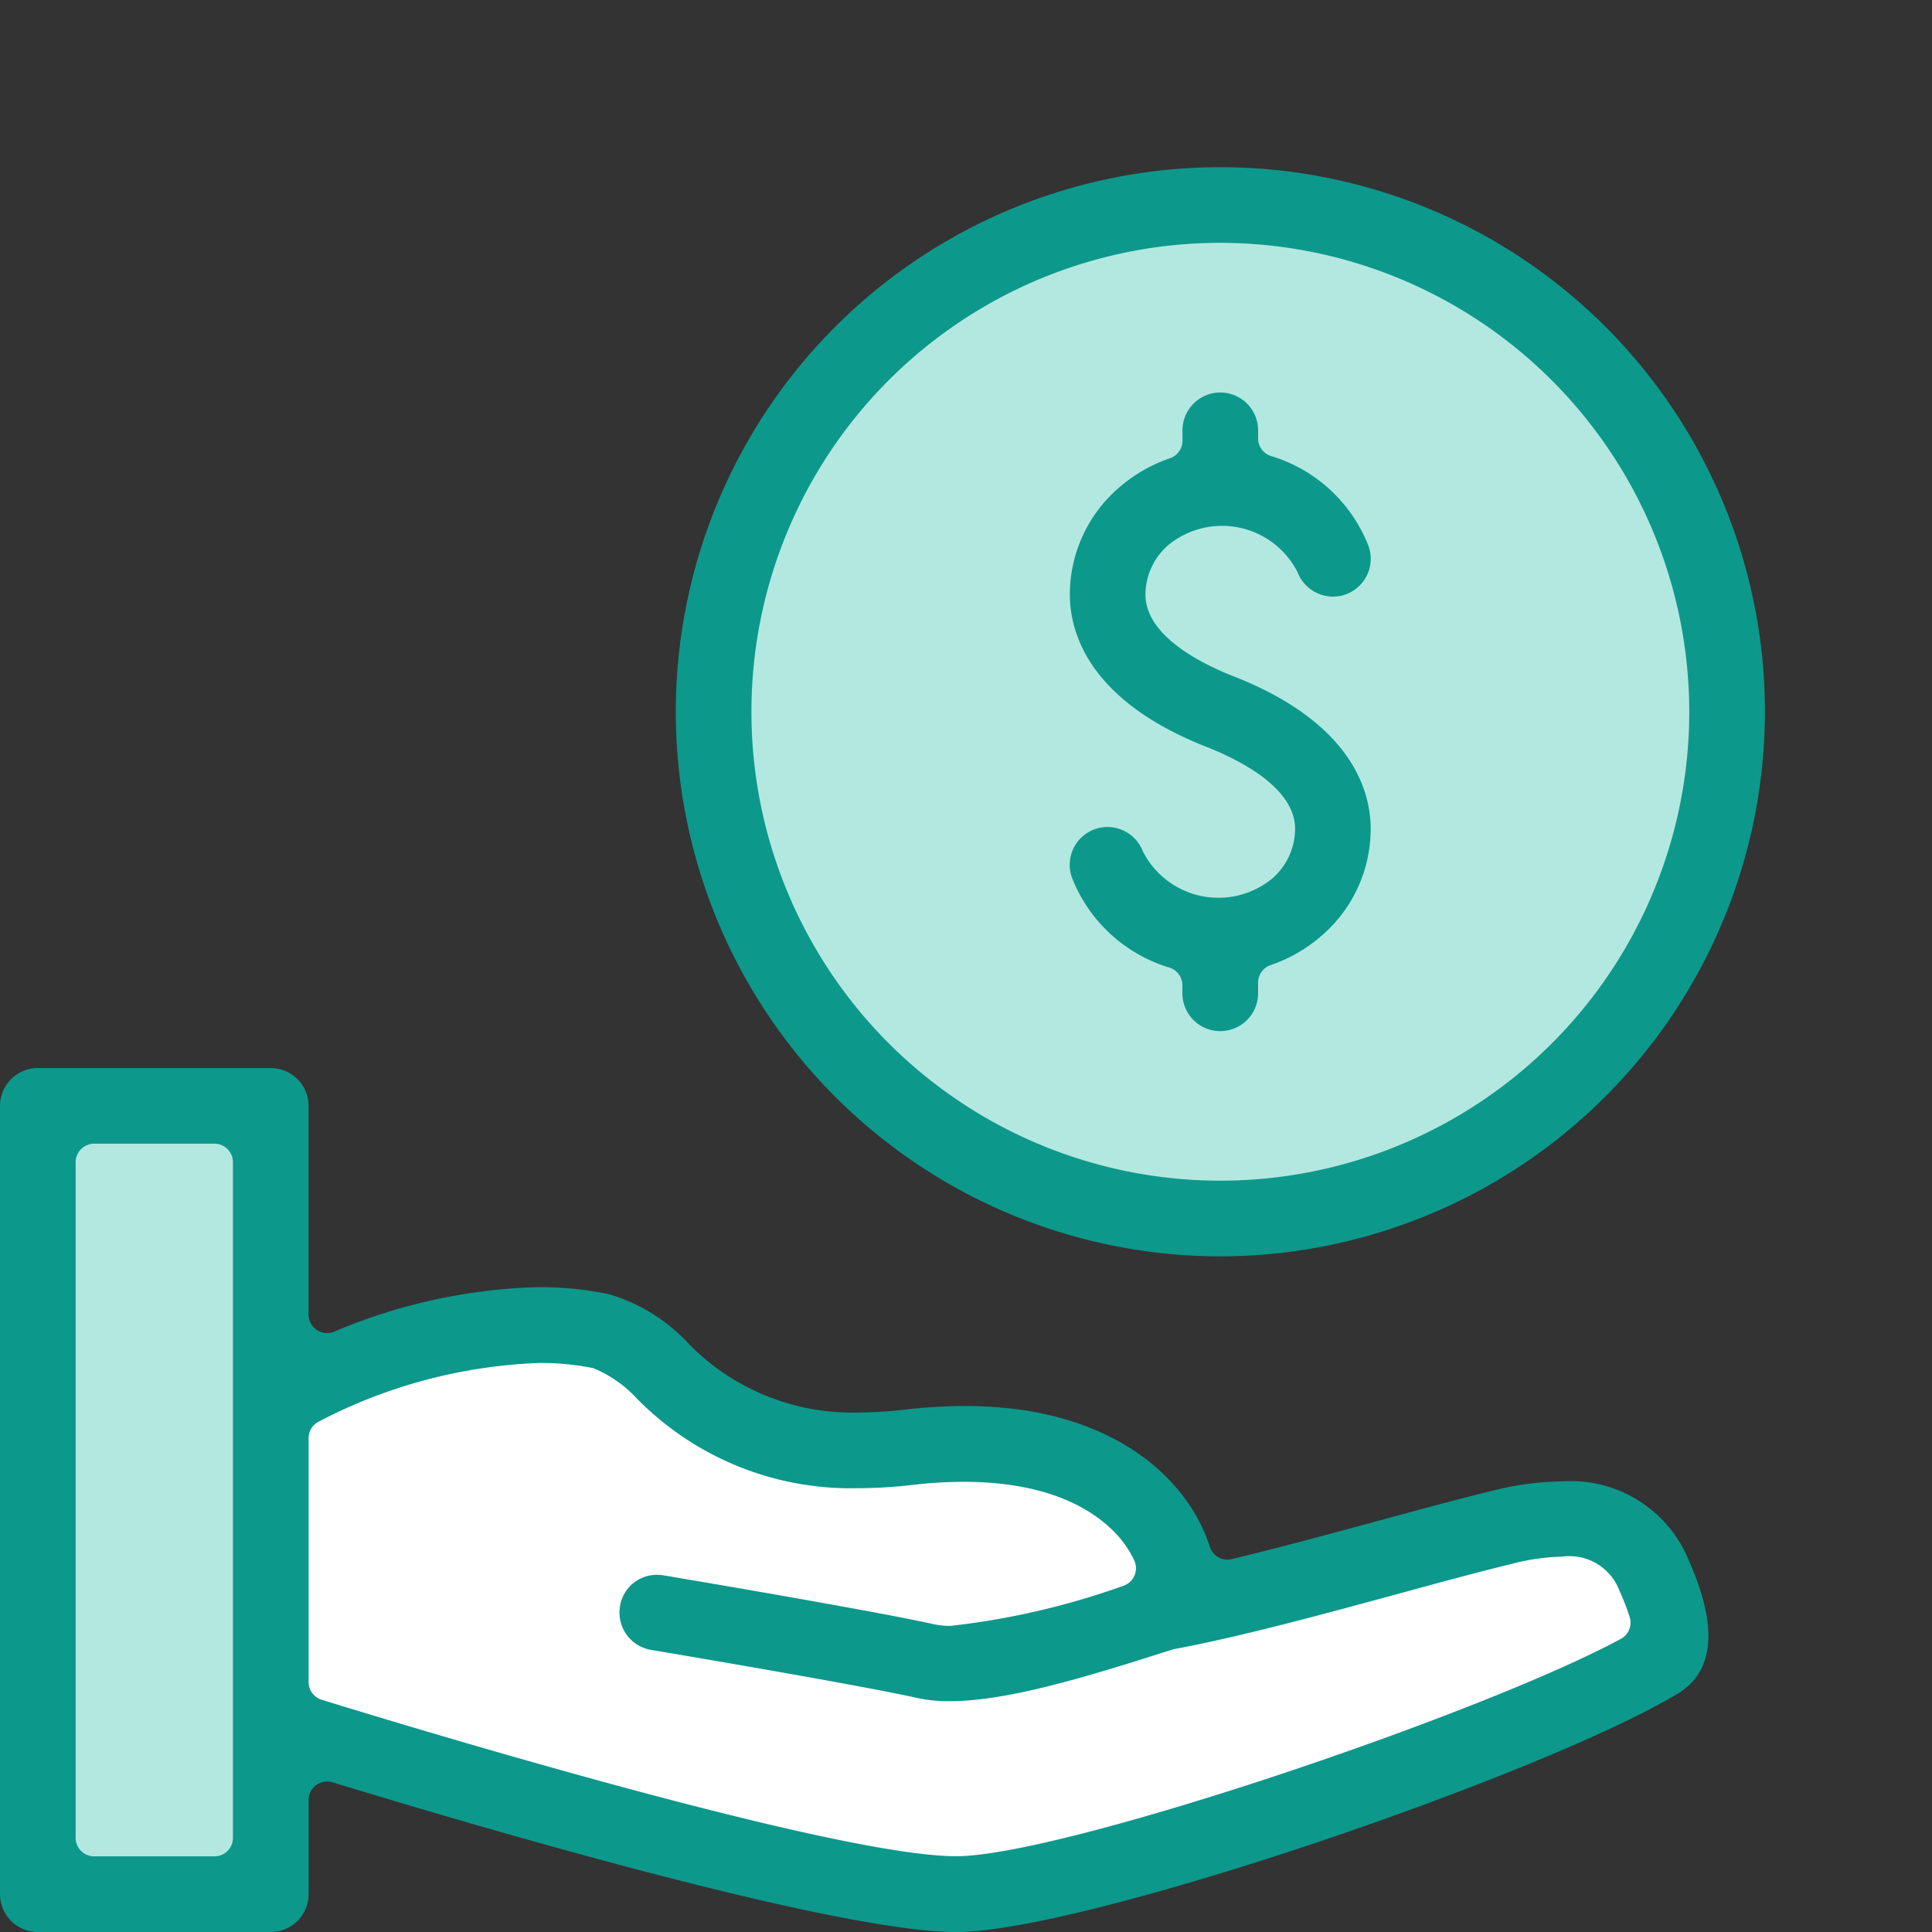
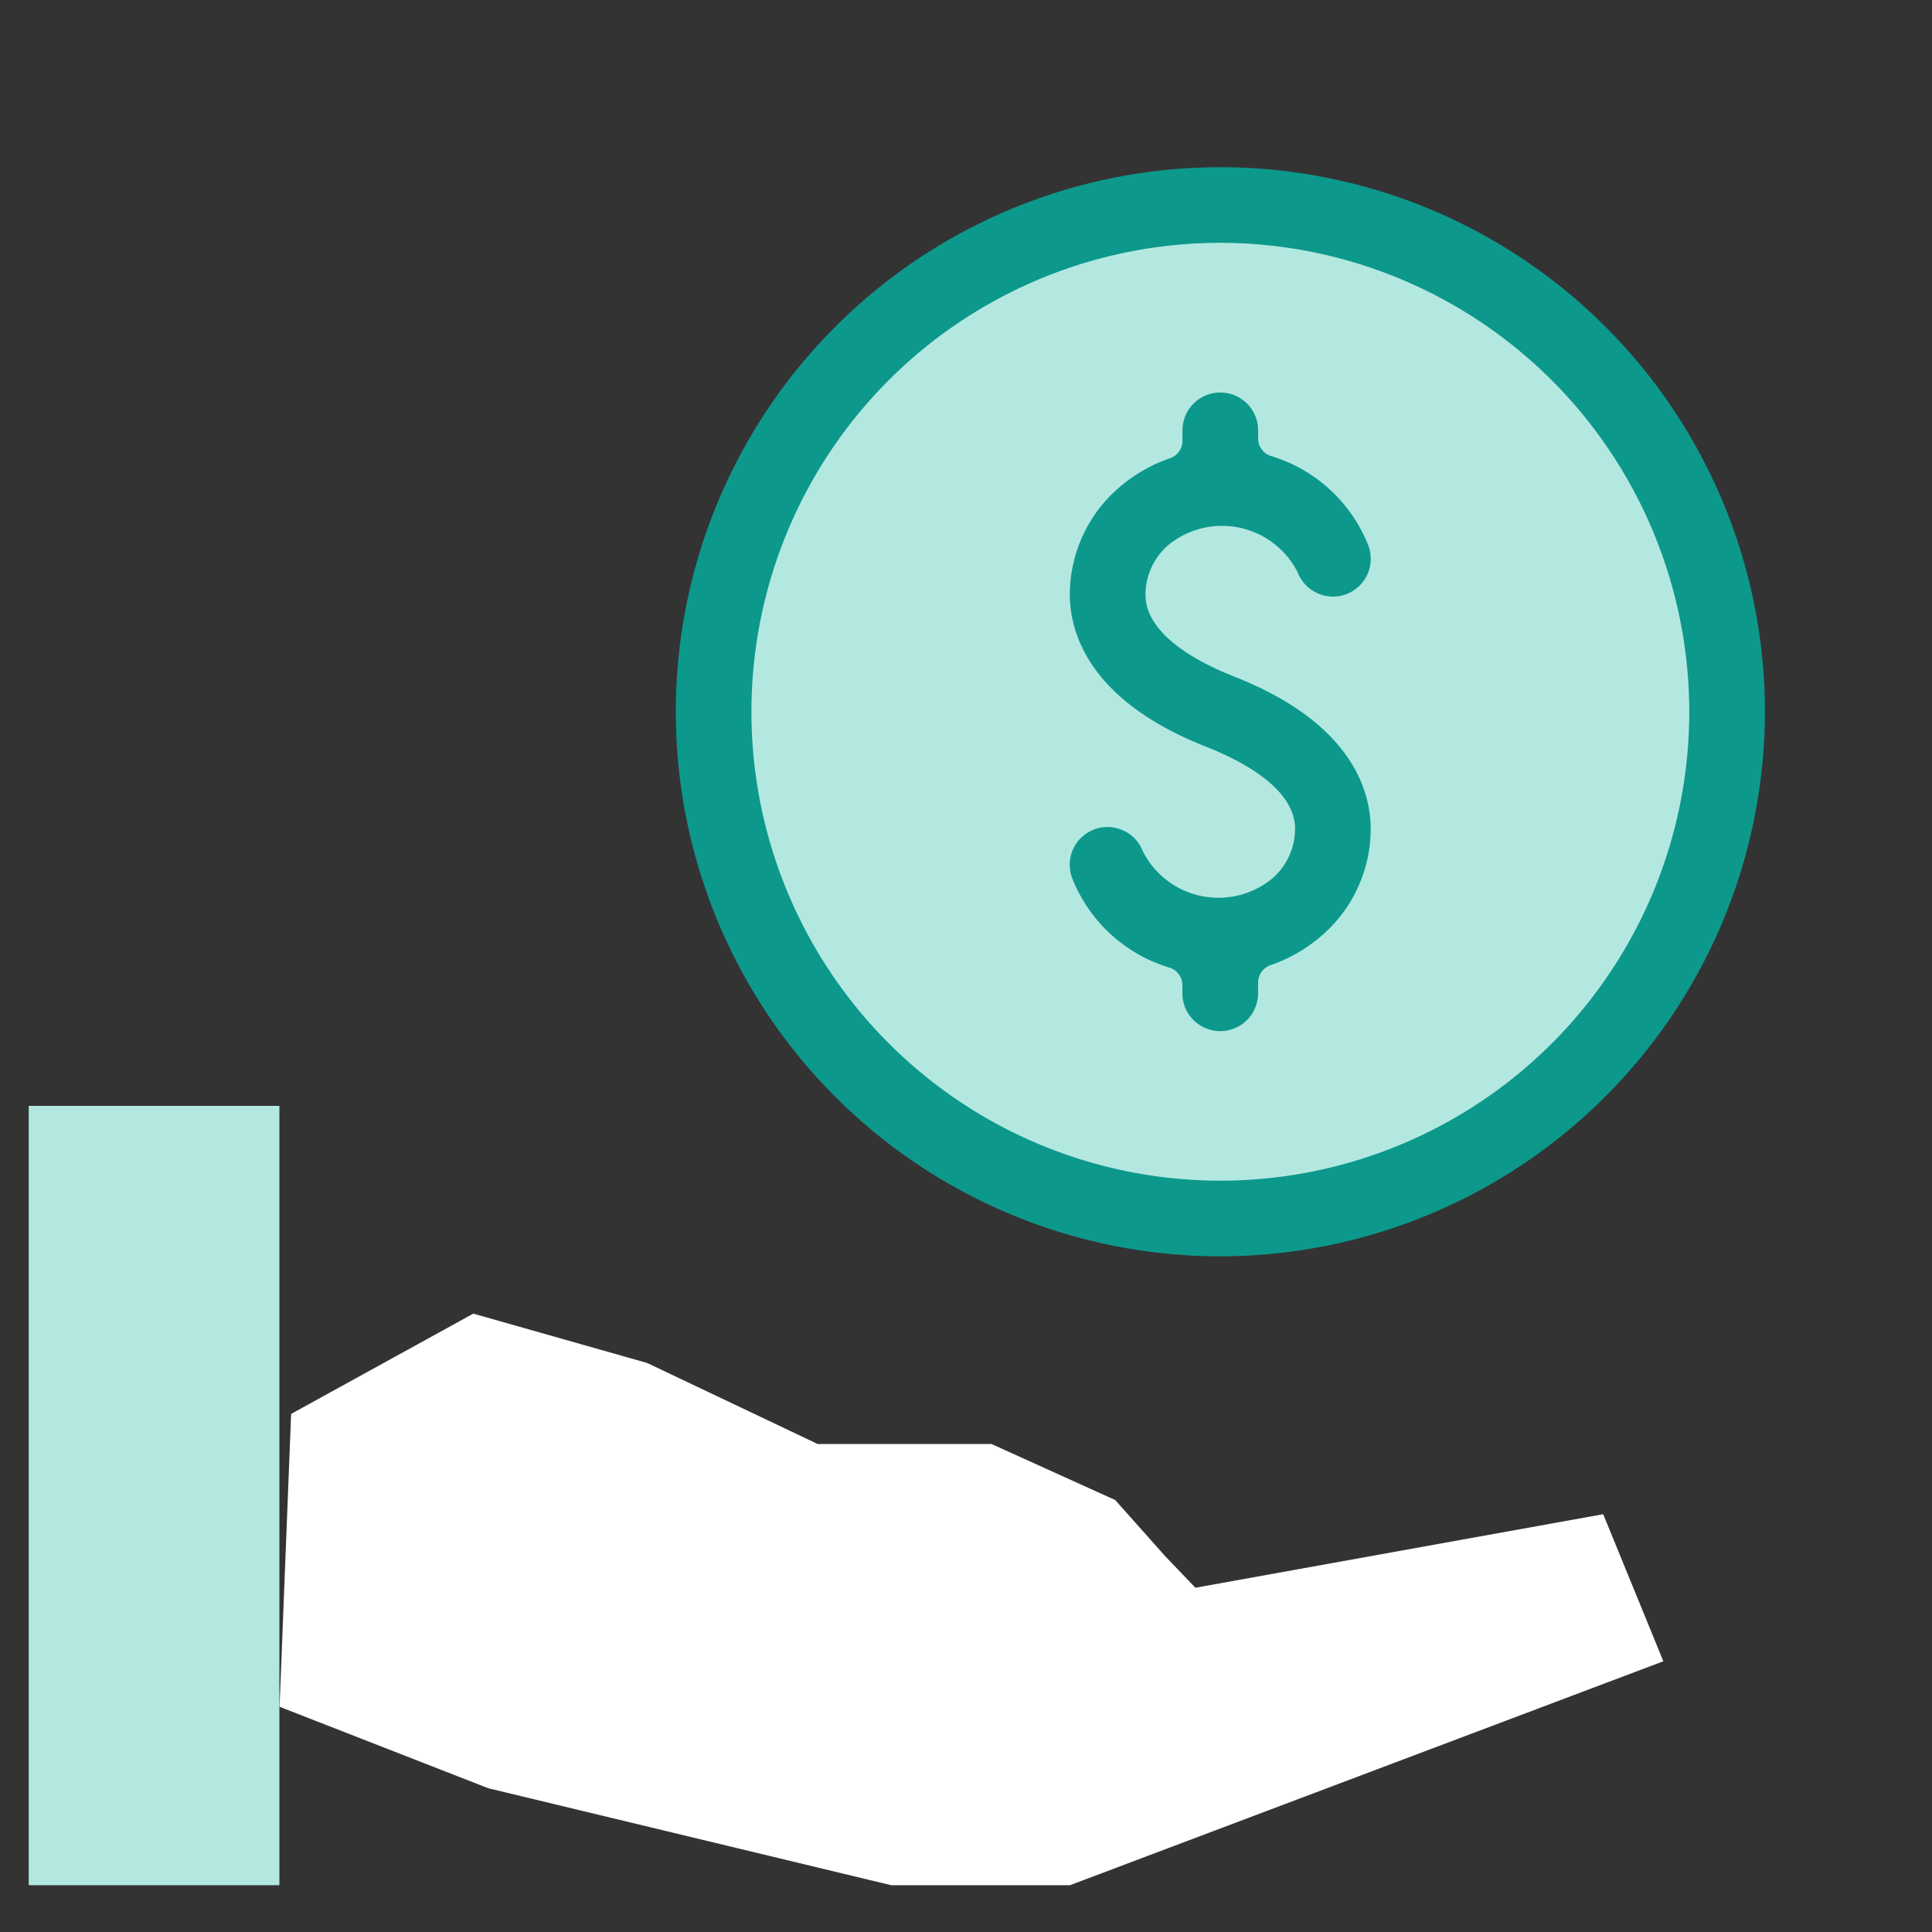
<svg xmlns="http://www.w3.org/2000/svg" width="80" height="80" viewBox="0 0 80 80">
  <rect x="0" y="0" width="80" height="80" fill="#333333" stroke="none" />
  <defs>
    <style>.a{fill:#b3e8e1;}.b{fill:#fff;}.c{fill:#0d988c;}</style>
  </defs>
  <g transform="translate(-566 -109.647)">
    <circle class="a" cx="20.84" cy="20.84" r="20.84" transform="translate(587.056 139.119) rotate(-45)" />
-     <path class="b" d="M573.451,146.55l7.543-4.152,7.2,2.043,7.059,3.355h7.2l5.121,2.32,2.076,2.332,1.246,1.3,16.885-3.045,2.491,6.09-24.572,9.273h-7.4l-16.68-4.014-8.648-3.375Z" transform="translate(4.604 21.644)" />
+     <path class="b" d="M573.451,146.55l7.543-4.152,7.2,2.043,7.059,3.355h7.2l5.121,2.32,2.076,2.332,1.246,1.3,16.885-3.045,2.491,6.09-24.572,9.273h-7.4l-16.68-4.014-8.648-3.375" transform="translate(4.604 21.644)" />
    <rect class="a" width="10.38" height="32.27" transform="translate(567.189 155.439)" />
    <g transform="translate(566 116.57)">
-       <path class="c" d="M605.59,172.05c-4.979,0-19.716-4.335-25.821-6.2a.8.8,0,0,0-.224-.033.765.765,0,0,0-.766.766v3.9a1.569,1.569,0,0,1-1.566,1.566h-9.646A1.569,1.569,0,0,1,566,170.484V137.841a1.568,1.568,0,0,1,1.566-1.566h9.646a1.568,1.568,0,0,1,1.566,1.566v8.645a.765.765,0,0,0,.766.764.758.758,0,0,0,.289-.056,23.076,23.076,0,0,1,8.472-1.847,14.054,14.054,0,0,1,2.9.289,7.236,7.236,0,0,1,3.244,1.985,9.464,9.464,0,0,0,7.085,2.918,17.1,17.1,0,0,0,1.893-.115,21.61,21.61,0,0,1,2.523-.155c6.1,0,9.244,3.011,10.148,5.831a.765.765,0,0,0,.727.531.737.737,0,0,0,.18-.022c1.973-.477,4.117-1.055,5.972-1.56,1.817-.493,3.506-.953,4.885-1.286a12.031,12.031,0,0,1,2.815-.372,5.274,5.274,0,0,1,5.242,3.247c1.226,2.752,1.08,4.614-.438,5.534C630.013,165.488,610.926,172.05,605.59,172.05Zm-17.248-23.563a21.339,21.339,0,0,0-9.138,2.425.766.766,0,0,0-.425.686V161.7a.768.768,0,0,0,.54.732c3.506,1.081,21.246,6.479,26.272,6.479,4.388,0,21.8-5.9,27.525-9a.765.765,0,0,0,.367-.9,10.06,10.06,0,0,0-.427-1.1,2.214,2.214,0,0,0-2.37-1.405,9.1,9.1,0,0,0-2.088.3c-1.38.335-3.043.787-4.8,1.267-2.9.789-6.509,1.77-9.146,2.255a.906.906,0,0,0-.091.022l-.822.259c-3.006.953-6.13,1.883-8.415,1.883a6.1,6.1,0,0,1-1.331-.131c-2.458-.553-10.975-1.985-11.046-1.995a1.568,1.568,0,0,1-1.275-1.8,1.541,1.541,0,0,1,1.54-1.307,1.69,1.69,0,0,1,.272.023c.89.149,8.768,1.48,11.2,2.026a3.084,3.084,0,0,0,.674.065,31.6,31.6,0,0,0,7.143-1.654.77.77,0,0,0,.47-.42.76.76,0,0,0,0-.628,4.286,4.286,0,0,0-.955-1.31c-.93-.892-2.745-1.953-6.112-1.953a18.568,18.568,0,0,0-2.113.128,19.842,19.842,0,0,1-2.257.136,12.415,12.415,0,0,1-9.151-3.7,5.087,5.087,0,0,0-1.817-1.271A11,11,0,0,0,588.342,148.487Zm-18.444-9.08a.766.766,0,0,0-.765.766v27.979a.764.764,0,0,0,.765.764h4.984a.764.764,0,0,0,.764-.764V140.173a.766.766,0,0,0-.764-.766Z" transform="translate(-566 -98.972)" />
      <path class="c" d="M598.9,145.878a1.568,1.568,0,0,1-1.566-1.566v-.335a.766.766,0,0,0-.54-.731,6.272,6.272,0,0,1-4.023-3.7,1.564,1.564,0,0,1,.912-2.02,1.547,1.547,0,0,1,.553-.1,1.573,1.573,0,0,1,1.465,1.015,3.51,3.51,0,0,0,5.356,1.116A2.73,2.73,0,0,0,602,137.5c0-1.7-2.3-2.853-3.67-3.393-4.921-1.935-5.656-4.782-5.656-6.306a5.844,5.844,0,0,1,1.968-4.37,6.4,6.4,0,0,1,2.184-1.277.764.764,0,0,0,.512-.721V121a1.566,1.566,0,0,1,3.132,0v.334a.763.763,0,0,0,.538.731,6.277,6.277,0,0,1,4.024,3.7,1.567,1.567,0,0,1-.911,2.02,1.535,1.535,0,0,1-.555.1,1.578,1.578,0,0,1-1.465-1.016,3.509,3.509,0,0,0-5.355-1.114,2.722,2.722,0,0,0-.94,2.049c0,1.7,2.3,2.853,3.67,3.391,4.921,1.935,5.655,4.783,5.655,6.308a5.832,5.832,0,0,1-1.968,4.368,6.356,6.356,0,0,1-2.184,1.277.765.765,0,0,0-.51.722v.44A1.568,1.568,0,0,1,598.9,145.878Z" transform="translate(-548.374 -110.104)" />
      <path class="c" d="M605.4,158.914a22.549,22.549,0,1,1,22.55-22.55A22.576,22.576,0,0,1,605.4,158.914Zm0-41.967a19.417,19.417,0,1,0,19.417,19.417A19.438,19.438,0,0,0,605.4,116.947Z" transform="translate(-554.868 -113.815)" />
    </g>
  </g>
</svg>